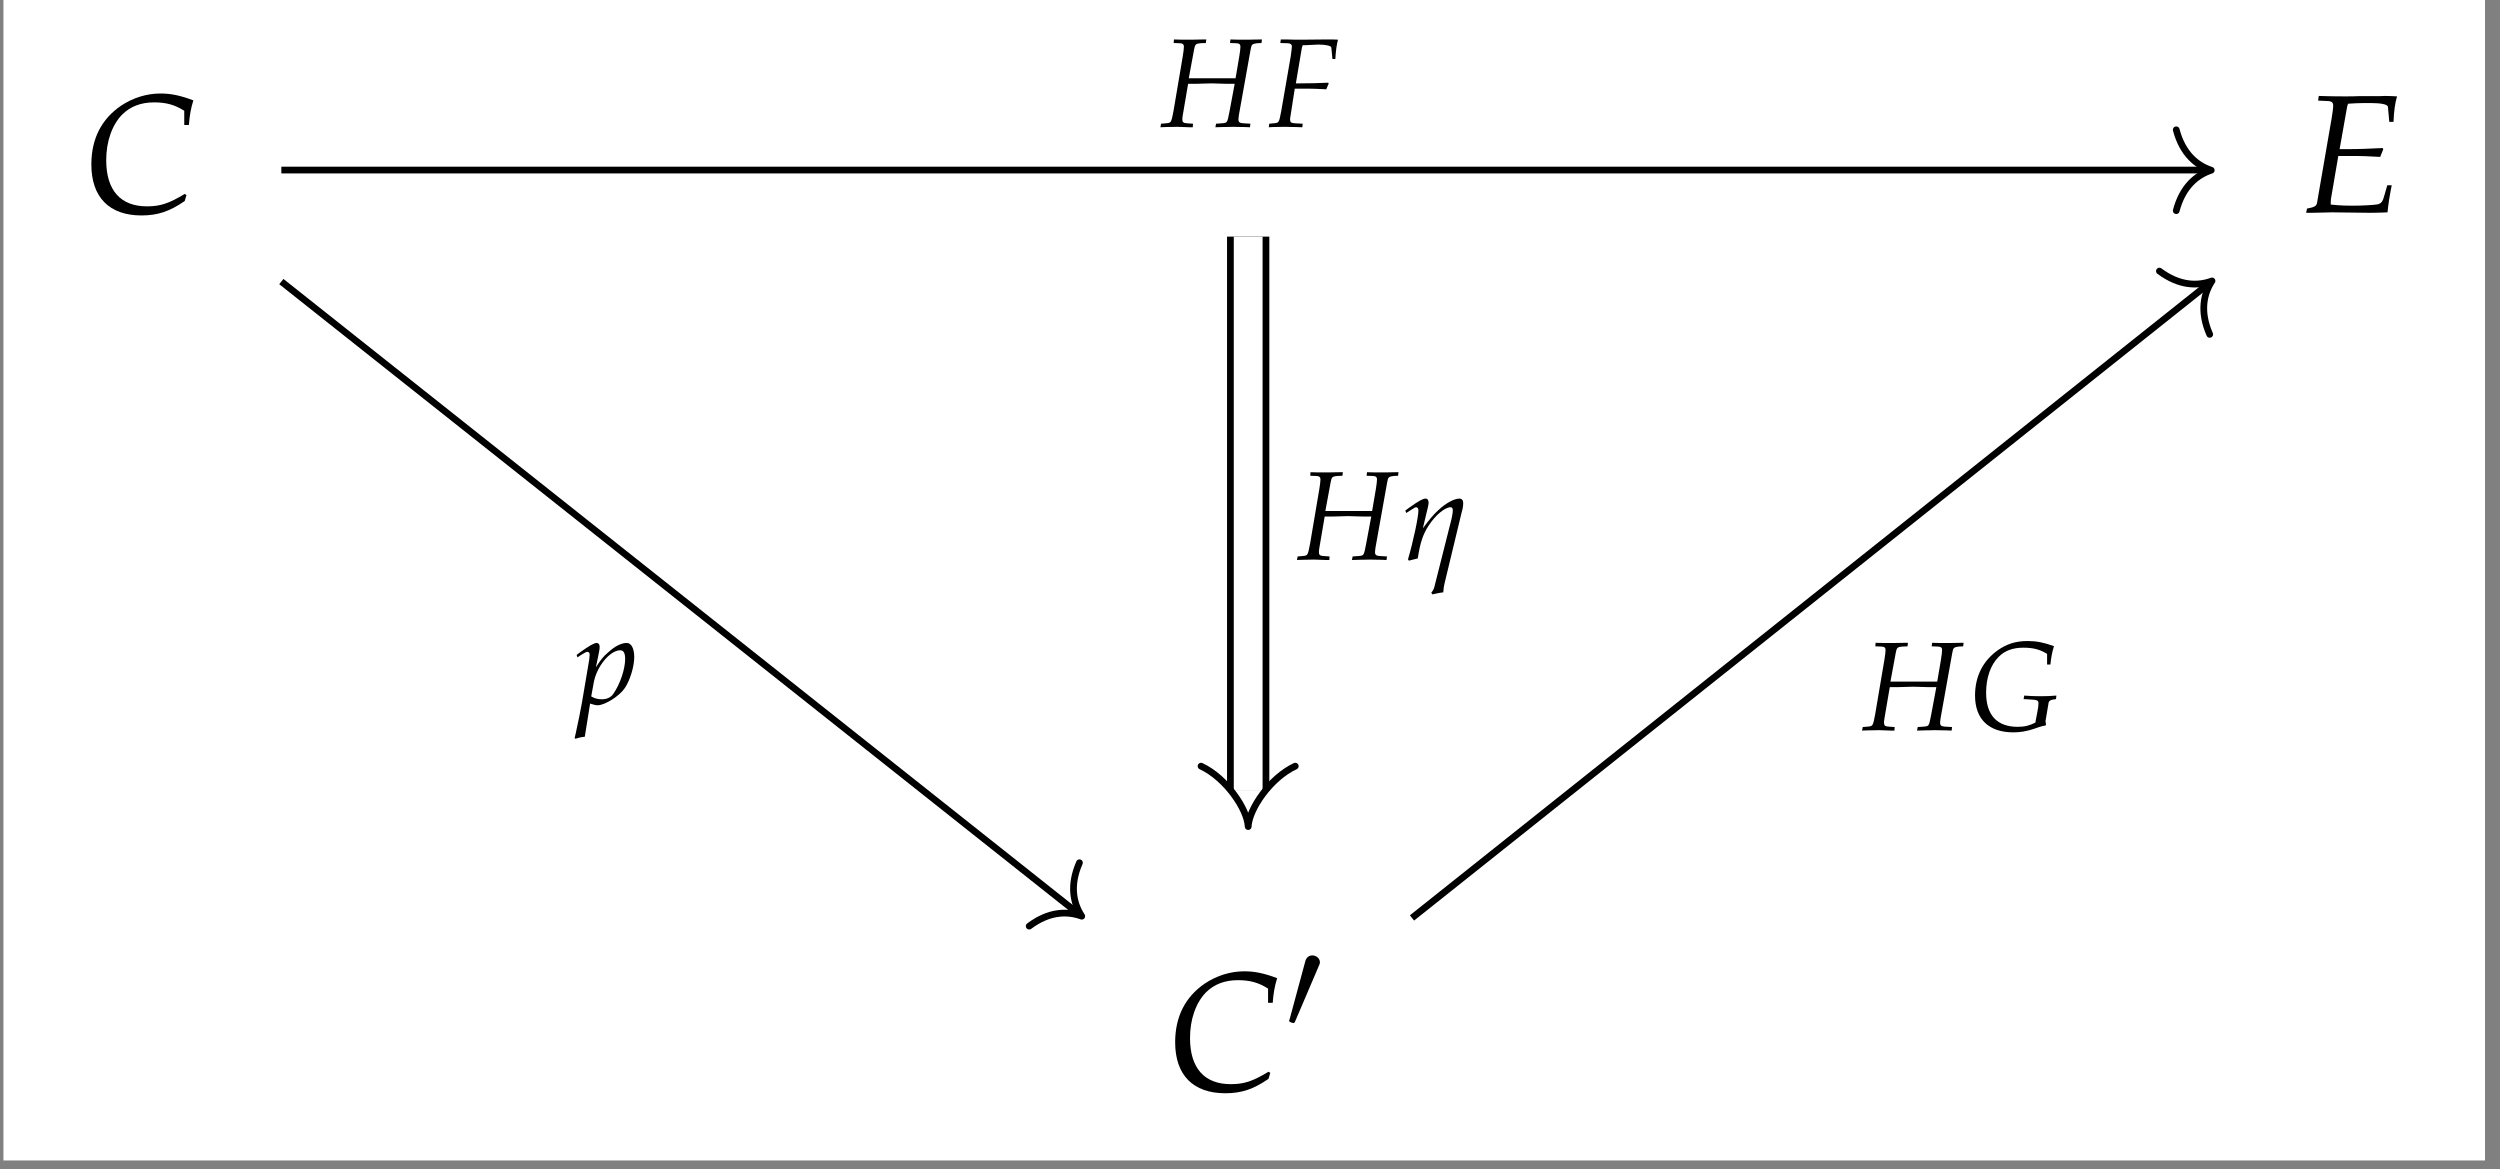
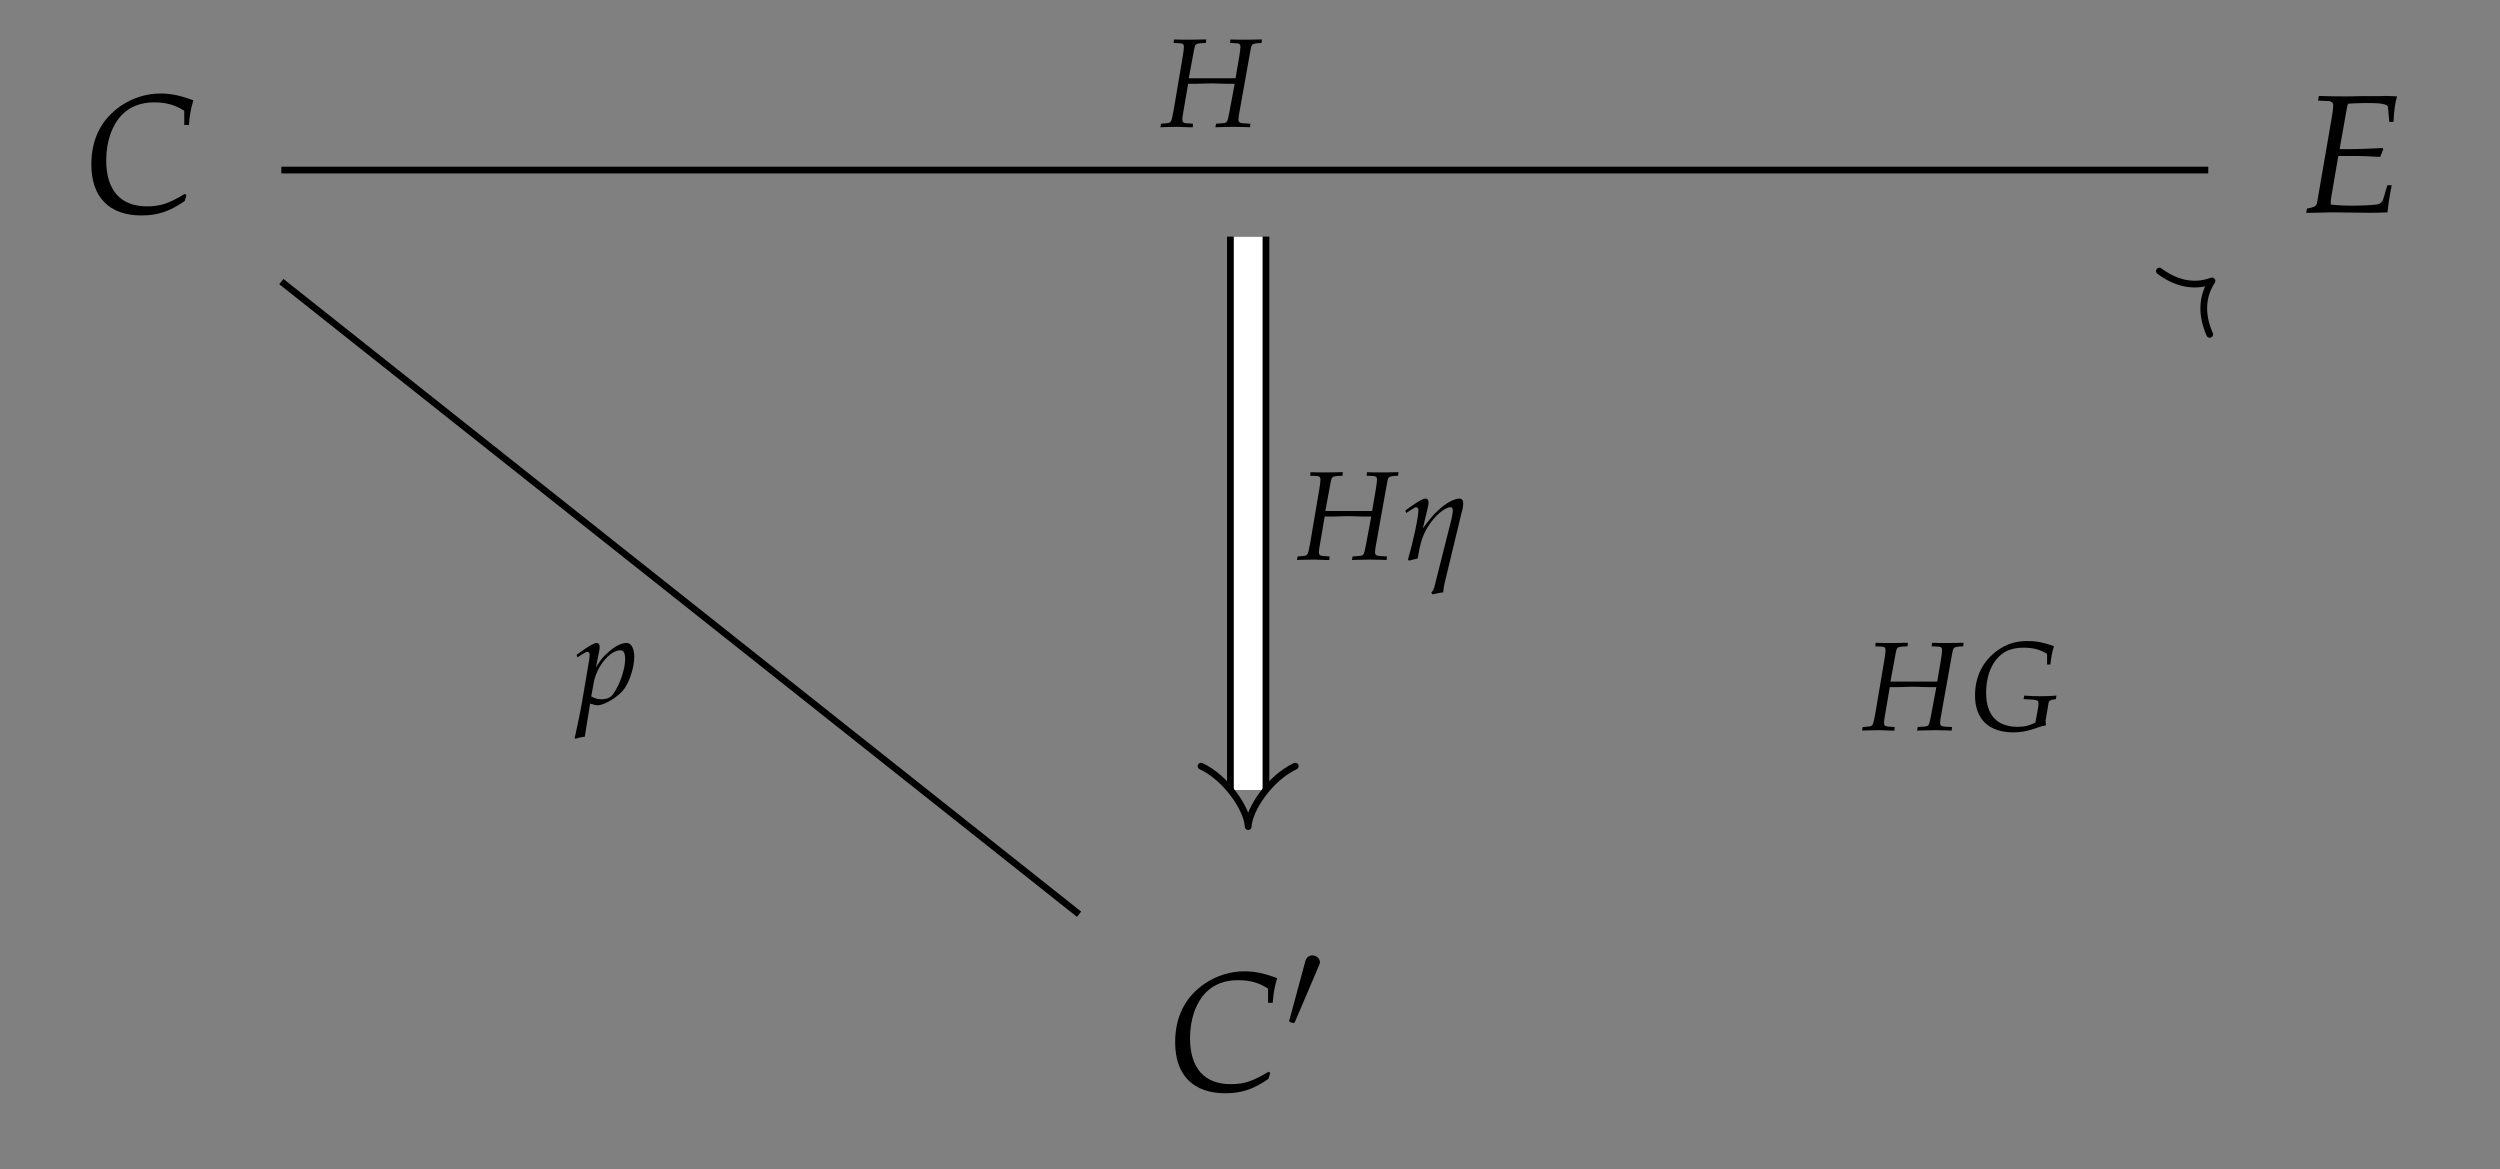
<svg xmlns="http://www.w3.org/2000/svg" xmlns:xlink="http://www.w3.org/1999/xlink" width="176.178pt" height="82.388pt" viewBox="0 0 176.178 82.388">
  <rect x="0" y="0" width="176.178" height="82.388" fill="#808080" stroke="none" />
  <defs>
    <g>
      <g id="glyph-0-0">
        <path d="M 7.078 -6.156 L 7.406 -6.156 C 7.453 -6.828 7.547 -7.344 7.719 -7.891 C 6.812 -8.234 6.141 -8.375 5.406 -8.375 C 4.438 -8.375 3.469 -8.078 2.625 -7.516 C 1.25 -6.578 0.531 -5.188 0.531 -3.375 C 0.531 -1.062 1.797 0.219 4.062 0.219 C 5.203 0.219 6.047 -0.062 7.109 -0.797 L 7.234 -1.219 L 7.109 -1.297 C 6 -0.625 5.391 -0.422 4.453 -0.422 C 2.594 -0.422 1.578 -1.547 1.578 -3.672 C 1.578 -4.984 1.984 -6.156 2.703 -6.891 C 3.266 -7.453 4.016 -7.75 4.953 -7.75 C 5.797 -7.75 6.422 -7.578 7.078 -7.156 Z M 7.078 -6.156 " />
      </g>
      <g id="glyph-0-1">
        <path d="M 2.625 -3.969 L 4.016 -3.969 C 4.328 -3.969 4.703 -3.953 5.266 -3.922 L 5.578 -3.906 L 5.797 -4.453 L 5.75 -4.531 C 4.797 -4.484 4.078 -4.453 3.156 -4.453 L 2.719 -4.453 L 3.219 -7.281 C 3.25 -7.469 3.266 -7.562 3.328 -7.656 L 3.875 -7.688 C 4.25 -7.703 4.641 -7.703 4.891 -7.703 C 5.641 -7.703 6.125 -7.609 6.125 -7.422 L 6.219 -6.375 L 6.516 -6.375 C 6.547 -7.125 6.625 -7.719 6.766 -8.172 C 6.516 -8.188 6.156 -8.203 5.938 -8.203 C 5.906 -8.203 5.781 -8.203 5.484 -8.188 L 4.062 -8.188 C 3.969 -8.172 3.266 -8.172 3.141 -8.172 C 2.703 -8.172 2.391 -8.172 1.781 -8.188 L 1.25 -8.203 L 1.203 -7.875 L 1.844 -7.844 C 2.141 -7.844 2.266 -7.75 2.266 -7.531 C 2.266 -7.359 2.219 -6.984 2.156 -6.625 L 1.125 -0.656 C 1.078 -0.438 0.938 -0.359 0.422 -0.266 L 0.359 0.031 L 0.844 0.031 C 1.203 0.016 1.938 0 2.188 0 L 4.734 0.031 L 4.844 0.031 C 5.016 0.031 5.312 0.031 5.703 0.016 L 6.094 0 L 6.141 -0.422 C 6.172 -0.672 6.219 -1.016 6.328 -1.594 L 6.391 -1.906 L 6.078 -1.906 L 5.875 -1.203 C 5.766 -0.766 5.656 -0.625 5.391 -0.562 C 5.156 -0.516 4.297 -0.469 3.656 -0.469 C 3.172 -0.469 2.906 -0.469 2.094 -0.547 L 2.094 -0.594 C 2.094 -0.766 2.094 -0.859 2.109 -0.953 Z M 2.625 -3.969 " />
      </g>
      <g id="glyph-1-0">
        <path d="M 2.344 -4.406 C 2.391 -4.516 2.438 -4.609 2.438 -4.703 C 2.438 -4.969 2.188 -5.188 1.906 -5.188 C 1.641 -5.188 1.469 -5.016 1.406 -4.766 L 0.312 -0.719 C 0.312 -0.703 0.266 -0.594 0.266 -0.578 C 0.266 -0.484 0.516 -0.422 0.578 -0.422 C 0.641 -0.422 0.656 -0.453 0.703 -0.562 Z M 2.344 -4.406 " />
      </g>
      <g id="glyph-2-0">
        <path d="M 1.031 -0.031 L 1.109 0 C 1.344 0.078 1.469 0.094 1.562 0.094 C 2.062 0.094 3.094 -0.547 3.469 -1.109 C 3.844 -1.656 4.141 -2.641 4.141 -3.297 C 4.141 -3.906 3.938 -4.297 3.609 -4.297 C 3.234 -4.297 2.766 -4.062 2.312 -3.641 C 1.938 -3.328 1.766 -3.094 1.438 -2.578 L 1.656 -3.641 C 1.688 -3.781 1.703 -3.922 1.703 -4.031 C 1.703 -4.188 1.625 -4.297 1.5 -4.297 C 1.312 -4.297 0.984 -4.109 0.328 -3.641 L 0.078 -3.453 L 0.141 -3.281 L 0.422 -3.469 C 0.672 -3.625 0.766 -3.672 0.844 -3.672 C 0.938 -3.672 1 -3.594 1 -3.469 C 1 -3.391 0.984 -3.219 0.969 -3.125 L 0.453 -0.078 C 0.359 0.469 0.188 1.281 0.016 2.078 L -0.062 2.406 L 0 2.453 C 0.188 2.391 0.359 2.344 0.656 2.312 Z M 1.281 -1.469 C 1.469 -2.609 2.422 -3.781 3.156 -3.781 C 3.391 -3.781 3.5 -3.578 3.5 -3.172 C 3.5 -2.453 3.141 -1.391 2.672 -0.719 C 2.5 -0.453 2.203 -0.328 1.844 -0.328 C 1.562 -0.328 1.344 -0.391 1.109 -0.531 Z M 1.281 -1.469 " />
      </g>
      <g id="glyph-2-1">
        <path d="M 1.969 -3.422 L 2.344 -5.453 C 2.406 -5.812 2.469 -5.859 2.797 -5.891 L 3.172 -5.906 L 3.203 -6.156 L 2.984 -6.156 L 2.188 -6.141 C 2.047 -6.141 1.875 -6.141 1.5 -6.141 L 0.922 -6.156 L 0.906 -5.906 L 1.312 -5.891 C 1.531 -5.891 1.625 -5.812 1.625 -5.656 C 1.625 -5.531 1.594 -5.25 1.547 -4.984 L 0.891 -1.109 C 0.734 -0.297 0.734 -0.281 0.375 -0.25 L 0.016 -0.219 L -0.031 0.031 L 0.344 0.016 C 0.781 0.016 0.984 0 1.156 0 L 2.016 0.031 L 2.25 0.031 L 2.266 -0.219 L 1.828 -0.25 C 1.594 -0.266 1.516 -0.328 1.516 -0.516 C 1.516 -0.594 1.516 -0.656 1.547 -0.828 L 1.922 -3.031 L 2.469 -3.031 C 3.016 -3.047 3.391 -3.062 3.562 -3.062 C 3.734 -3.062 4.094 -3.047 4.656 -3.031 L 5.203 -3.031 L 4.844 -1.109 C 4.766 -0.672 4.703 -0.422 4.656 -0.375 C 4.625 -0.297 4.531 -0.266 4.328 -0.25 L 3.891 -0.219 L 3.844 0.031 L 4.344 0.016 C 4.734 0.016 5 0 5.109 0 C 5.25 0 5.516 0.016 5.906 0.016 L 6.281 0.031 L 6.312 -0.219 L 5.797 -0.25 C 5.562 -0.266 5.469 -0.328 5.469 -0.516 C 5.469 -0.594 5.484 -0.672 5.5 -0.828 L 6.328 -5.453 C 6.391 -5.812 6.438 -5.844 6.781 -5.891 L 7.094 -5.906 L 7.125 -6.156 L 6.984 -6.156 L 6.172 -6.141 C 6.031 -6.141 5.844 -6.141 5.453 -6.141 L 4.906 -6.156 L 4.875 -5.906 L 5.297 -5.891 C 5.516 -5.891 5.609 -5.812 5.609 -5.656 C 5.609 -5.531 5.578 -5.25 5.531 -4.984 L 5.266 -3.422 Z M 1.969 -3.422 " />
      </g>
      <g id="glyph-2-2">
-         <path d="M 2.547 -5.75 L 3.484 -5.797 C 4.047 -5.797 4.406 -5.703 4.406 -5.578 L 4.484 -4.781 L 4.688 -4.781 C 4.719 -5.344 4.781 -5.797 4.875 -6.141 C 4.688 -6.156 4.438 -6.156 4.281 -6.156 L 3.922 -6.156 L 2.453 -6.141 L 2.188 -6.141 C 1.969 -6.141 1.609 -6.141 1.281 -6.156 L 0.844 -6.156 L 0.812 -5.906 L 1.312 -5.891 C 1.516 -5.891 1.625 -5.812 1.625 -5.656 C 1.625 -5.531 1.578 -5.25 1.547 -4.984 L 0.875 -1.109 C 0.719 -0.297 0.719 -0.281 0.359 -0.25 L 0.031 -0.219 L 0 0.031 L 0.297 0.016 C 0.656 0.016 0.938 0 1.125 0 C 1.297 0 1.547 0.016 1.891 0.016 L 2.359 0.031 L 2.391 -0.219 L 1.812 -0.25 C 1.578 -0.266 1.5 -0.328 1.5 -0.5 C 1.5 -0.562 1.5 -0.656 1.516 -0.688 L 1.828 -2.688 L 2.875 -2.688 C 3.125 -2.688 3.391 -2.672 3.828 -2.656 L 4.047 -2.641 L 4.219 -3.047 L 4.188 -3.109 C 3.469 -3.078 2.938 -3.062 2.234 -3.062 L 1.906 -3.062 L 2.312 -5.469 C 2.344 -5.609 2.344 -5.656 2.391 -5.75 Z M 2.547 -5.75 " />
-       </g>
+         </g>
      <g id="glyph-2-3">
        <path d="M 4.703 -0.531 C 4.297 -0.328 3.953 -0.234 3.469 -0.234 C 2 -0.234 1.234 -1.062 1.234 -2.641 C 1.234 -3.688 1.547 -4.594 2.109 -5.156 C 2.547 -5.609 3.125 -5.812 3.859 -5.812 C 4.547 -5.812 5.031 -5.688 5.531 -5.375 L 5.531 -4.625 L 5.766 -4.625 C 5.812 -5.125 5.891 -5.516 6.016 -5.922 C 5.266 -6.188 4.766 -6.281 4.156 -6.281 C 3.328 -6.281 2.688 -6.078 2.047 -5.625 C 1 -4.875 0.453 -3.781 0.453 -2.438 C 0.453 -0.781 1.422 0.156 3.156 0.156 C 3.641 0.156 4.109 0.078 4.656 -0.109 L 4.922 -0.203 C 5.141 -0.281 5.297 -0.312 5.422 -0.328 L 5.453 -0.391 C 5.438 -0.516 5.422 -0.594 5.422 -0.656 C 5.422 -0.672 5.422 -0.719 5.438 -0.75 L 5.641 -1.953 C 5.656 -2.031 5.766 -2.125 5.875 -2.141 L 6.156 -2.188 L 6.188 -2.438 C 5.828 -2.406 5.516 -2.391 5.062 -2.391 C 4.609 -2.391 4.297 -2.406 3.922 -2.438 L 3.875 -2.188 L 4.172 -2.172 C 4.844 -2.141 4.922 -2.109 4.922 -1.891 C 4.922 -1.75 4.906 -1.578 4.859 -1.359 Z M 4.703 -0.531 " />
      </g>
      <g id="glyph-3-0">
        <path d="M 0.219 -3.453 L 0.281 -3.281 L 0.672 -3.531 C 0.859 -3.656 0.922 -3.688 0.984 -3.688 C 1.078 -3.688 1.141 -3.594 1.141 -3.469 C 1.141 -3 0.781 -1.297 0.406 -0.016 L 0.469 0.078 C 0.688 0.016 0.906 -0.031 1.094 -0.078 C 1.266 -1.188 1.453 -1.766 1.859 -2.391 C 2.344 -3.141 3.016 -3.688 3.406 -3.688 C 3.516 -3.688 3.562 -3.609 3.562 -3.469 C 3.562 -3.297 3.531 -3.141 3.469 -2.844 L 2.25 1.984 C 2.203 2.125 2.125 2.25 2.047 2.328 L 2.125 2.453 C 2.406 2.391 2.688 2.328 2.891 2.312 C 2.906 2.047 2.938 1.875 2.984 1.672 L 4.188 -3.328 C 4.266 -3.578 4.297 -3.812 4.297 -3.984 C 4.297 -4.172 4.203 -4.297 4.031 -4.297 C 3.656 -4.297 3.062 -3.969 2.547 -3.484 C 2.203 -3.172 1.938 -2.859 1.453 -2.203 L 1.797 -3.641 C 1.828 -3.797 1.859 -3.906 1.859 -4 C 1.859 -4.188 1.781 -4.297 1.641 -4.297 C 1.453 -4.297 1.125 -4.109 0.469 -3.641 Z M 0.219 -3.453 " />
      </g>
    </g>
    <clipPath id="clip-0">
-       <path clip-rule="nonzero" d="M 0.242 0 L 175.121 0 L 175.121 81.781 L 0.242 81.781 Z M 0.242 0 " />
-     </clipPath>
+       </clipPath>
  </defs>
  <g clip-path="url(#clip-0)">
    <path fill-rule="nonzero" fill="rgb(100%, 100%, 100%)" fill-opacity="1" d="M 0.242 81.781 L 175.121 81.781 L 175.121 0 L 0.242 0 Z M 0.242 81.781 " />
  </g>
  <g fill="rgb(0%, 0%, 0%)" fill-opacity="1">
    <use xlink:href="#glyph-0-0" x="5.907" y="14.964" />
  </g>
  <g fill="rgb(0%, 0%, 0%)" fill-opacity="1">
    <use xlink:href="#glyph-0-1" x="162.157" y="14.964" />
  </g>
  <g fill="rgb(0%, 0%, 0%)" fill-opacity="1">
    <use xlink:href="#glyph-0-0" x="82.284" y="76.824" />
  </g>
  <g fill="rgb(0%, 0%, 0%)" fill-opacity="1">
    <use xlink:href="#glyph-1-0" x="90.578" y="72.516" />
  </g>
  <path fill="none" stroke-width="0.478" stroke-linecap="butt" stroke-linejoin="miter" stroke="rgb(0%, 0%, 0%)" stroke-opacity="1" stroke-miterlimit="10" d="M -68.333 22.138 L -11.721 -22.759 " transform="matrix(0.993, 0, 0, -0.993, 87.681, 41.826)" />
-   <path fill="none" stroke-width="0.478" stroke-linecap="round" stroke-linejoin="round" stroke="rgb(0%, 0%, 0%)" stroke-opacity="1" stroke-miterlimit="10" d="M -2.487 2.871 C -2.033 1.146 -1.017 0.335 0 0.001 C -1.019 -0.335 -2.032 -1.148 -2.485 -2.869 " transform="matrix(0.778, 0.617, 0.617, -0.778, 76.233, 64.567)" />
  <g fill="rgb(0%, 0%, 0%)" fill-opacity="1">
    <use xlink:href="#glyph-2-0" x="40.555" y="49.607" />
  </g>
  <path fill="none" stroke-width="0.478" stroke-linecap="butt" stroke-linejoin="miter" stroke="rgb(0%, 0%, 0%)" stroke-opacity="1" stroke-miterlimit="10" d="M -68.333 30.052 L 68.417 30.052 " transform="matrix(0.993, 0, 0, -0.993, 87.681, 41.826)" />
-   <path fill="none" stroke-width="0.478" stroke-linecap="round" stroke-linejoin="round" stroke="rgb(0%, 0%, 0%)" stroke-opacity="1" stroke-miterlimit="10" d="M -2.485 2.869 C -2.033 1.149 -1.021 0.335 -0.002 0 C -1.021 -0.334 -2.033 -1.149 -2.485 -2.869 " transform="matrix(0.993, 0, 0, -0.993, 155.83, 11.996)" />
  <g fill="rgb(0%, 0%, 0%)" fill-opacity="1">
    <use xlink:href="#glyph-2-1" x="81.806" y="8.937" />
  </g>
  <g fill="rgb(0%, 0%, 0%)" fill-opacity="1">
    <use xlink:href="#glyph-2-2" x="89.415" y="8.937" />
  </g>
-   <path fill="none" stroke-width="0.478" stroke-linecap="butt" stroke-linejoin="miter" stroke="rgb(0%, 0%, 0%)" stroke-opacity="1" stroke-miterlimit="10" d="M 11.907 -23.023 L 68.52 22.044 " transform="matrix(0.993, 0, 0, -0.993, 87.681, 41.826)" />
  <path fill="none" stroke-width="0.478" stroke-linecap="round" stroke-linejoin="round" stroke="rgb(0%, 0%, 0%)" stroke-opacity="1" stroke-miterlimit="10" d="M -2.487 2.871 C -2.033 1.147 -1.02 0.335 0.001 0 C -1.019 -0.334 -2.033 -1.147 -2.488 -2.868 " transform="matrix(0.777, -0.618, -0.618, -0.777, 155.882, 19.798)" />
  <g fill="rgb(0%, 0%, 0%)" fill-opacity="1">
    <use xlink:href="#glyph-2-1" x="131.253" y="51.455" />
  </g>
  <g fill="rgb(0%, 0%, 0%)" fill-opacity="1">
    <use xlink:href="#glyph-2-3" x="138.73" y="51.455" />
  </g>
  <path fill="none" stroke-width="3.001" stroke-linecap="butt" stroke-linejoin="miter" stroke="rgb(0%, 0%, 0%)" stroke-opacity="1" stroke-miterlimit="10" d="M 0.282 25.329 L 0.282 -13.948 " transform="matrix(0.993, 0, 0, -0.993, 87.681, 41.826)" />
  <path fill="none" stroke-width="2.045" stroke-linecap="butt" stroke-linejoin="miter" stroke="rgb(100%, 100%, 100%)" stroke-opacity="1" stroke-miterlimit="10" d="M 0.282 25.329 L 0.282 -13.948 " transform="matrix(0.993, 0, 0, -0.993, 87.681, 41.826)" />
  <path fill="none" stroke-width="0.478" stroke-linecap="round" stroke-linejoin="round" stroke="rgb(0%, 0%, 0%)" stroke-opacity="1" stroke-miterlimit="10" d="M -1.691 3.342 C -0.869 1.575 1.339 0.064 2.598 0.001 C 1.339 -0.062 -0.869 -1.577 -1.691 -3.344 " transform="matrix(0, 0.993, 0.993, 0, 87.96, 55.671)" />
  <g fill="rgb(0%, 0%, 0%)" fill-opacity="1">
    <use xlink:href="#glyph-2-1" x="91.43" y="39.433" />
  </g>
  <g fill="rgb(0%, 0%, 0%)" fill-opacity="1">
    <use xlink:href="#glyph-3-0" x="98.817" y="39.433" />
  </g>
</svg>